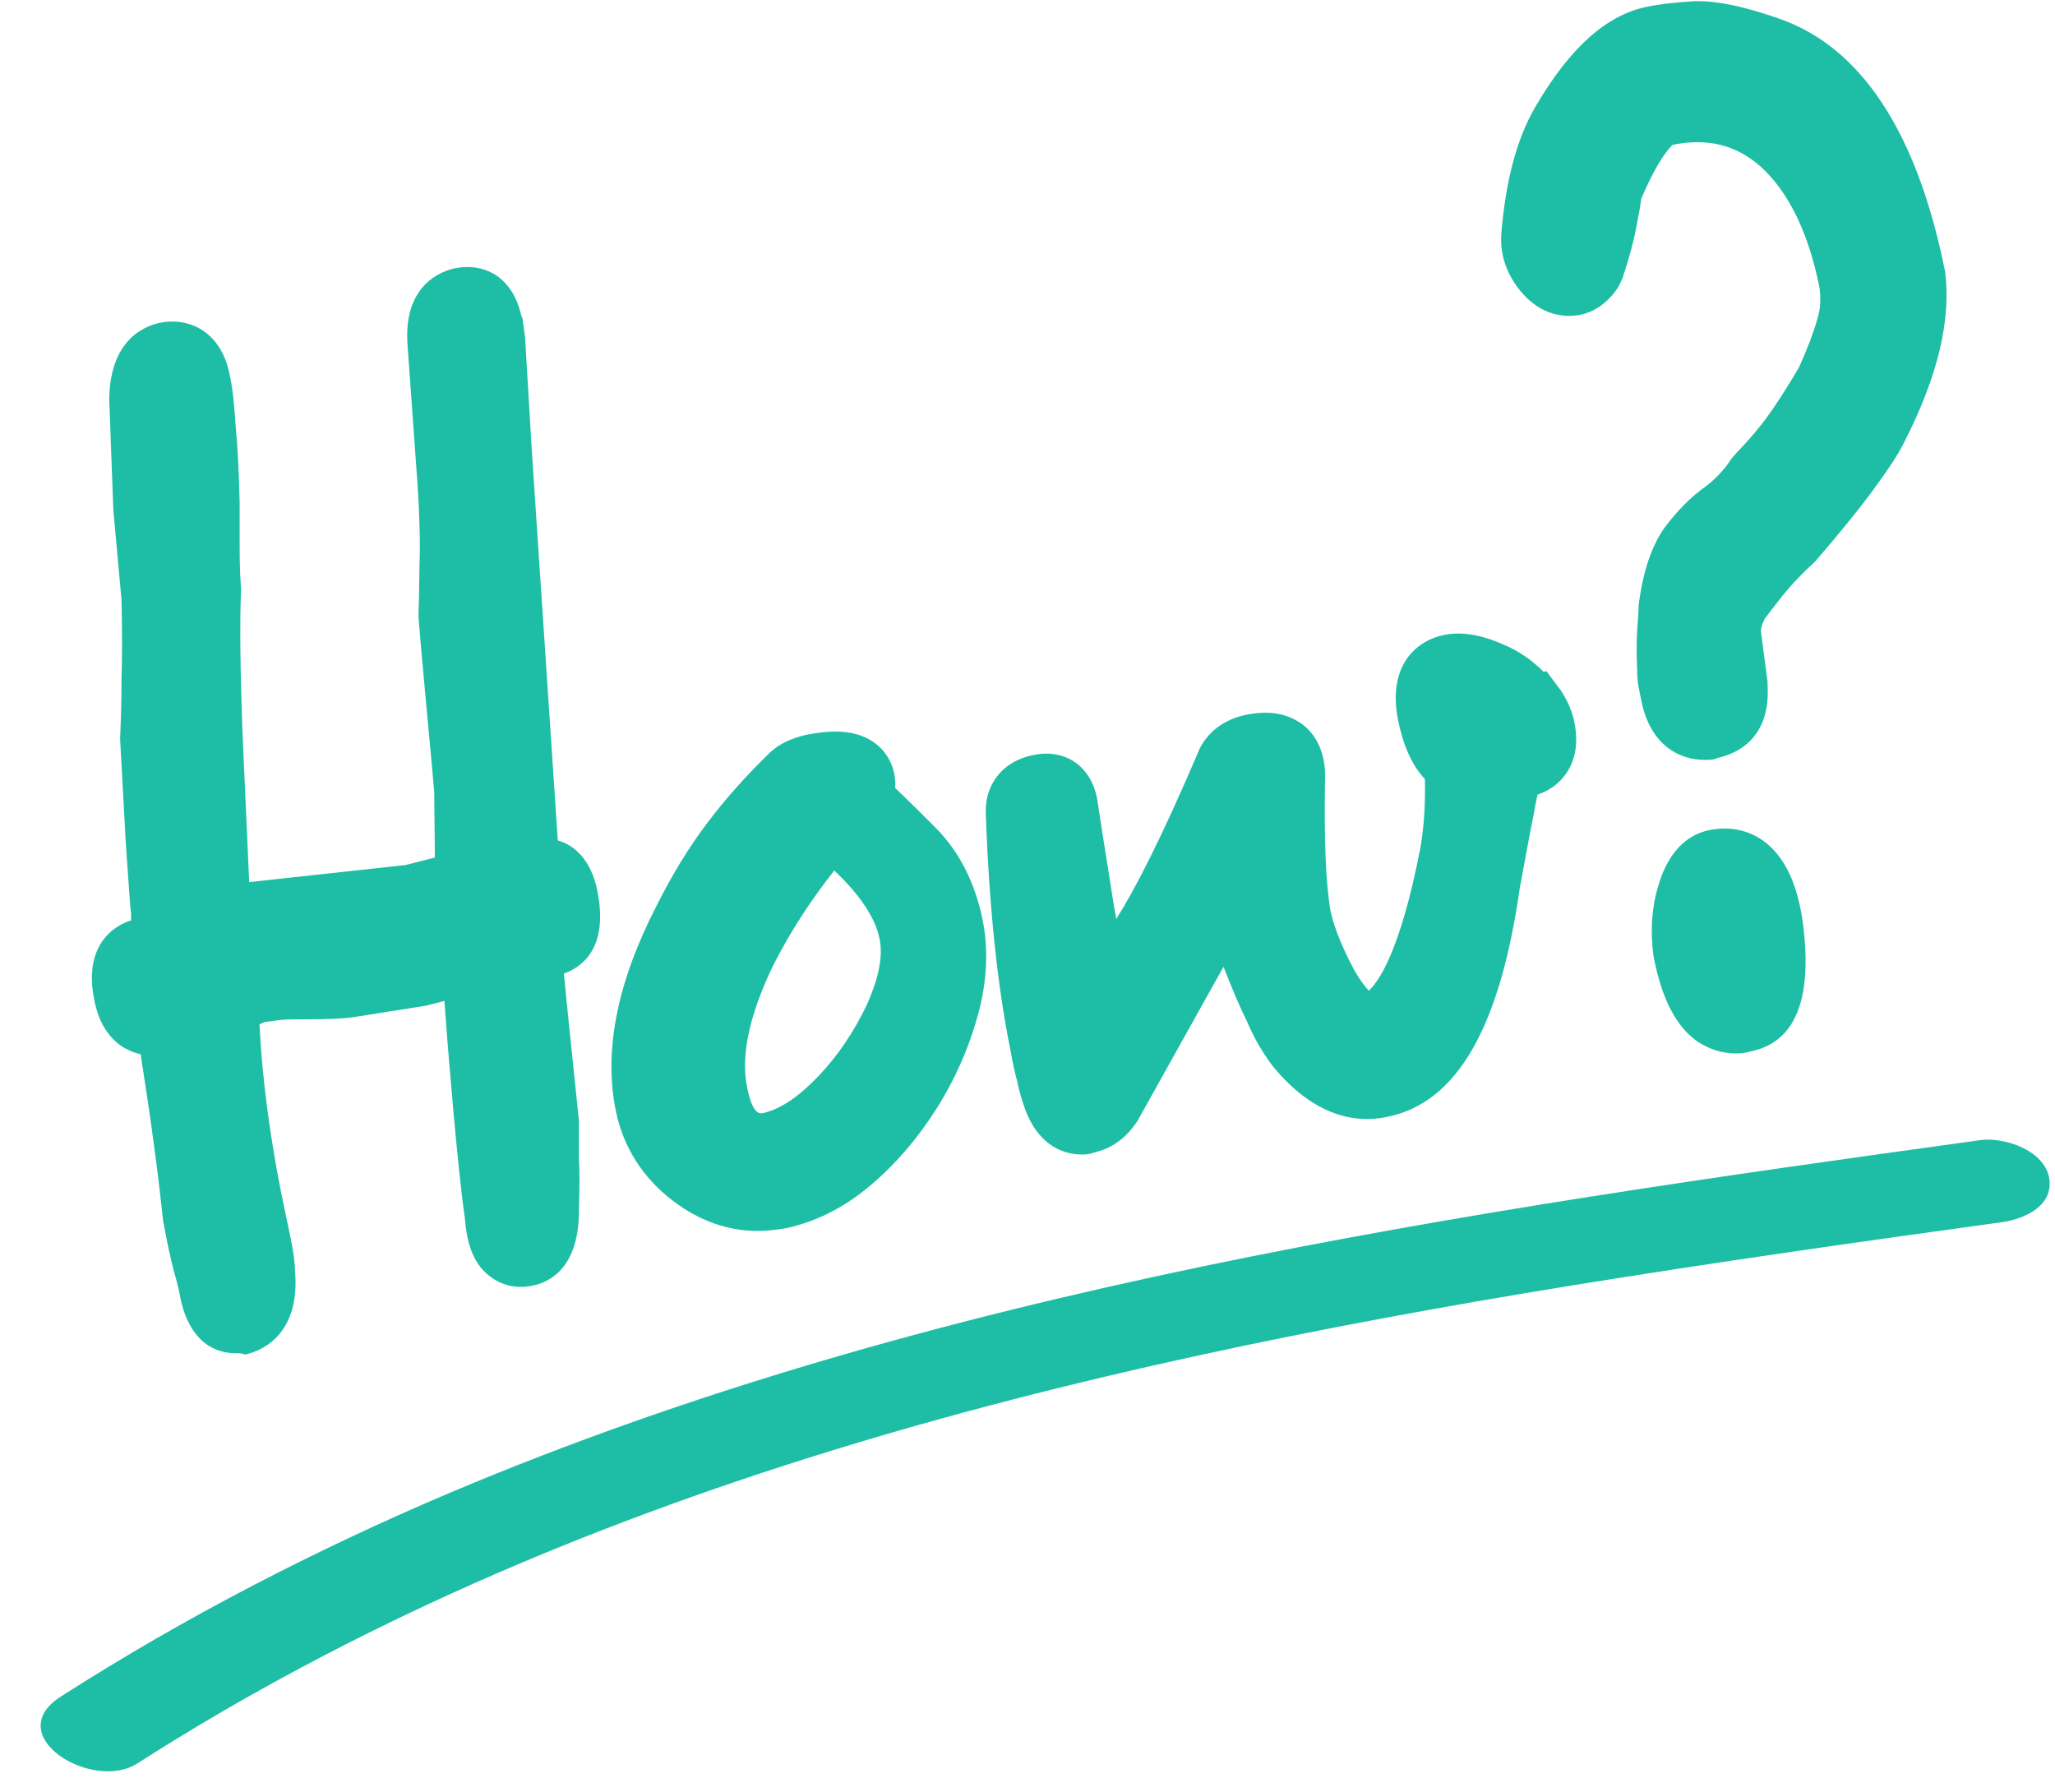
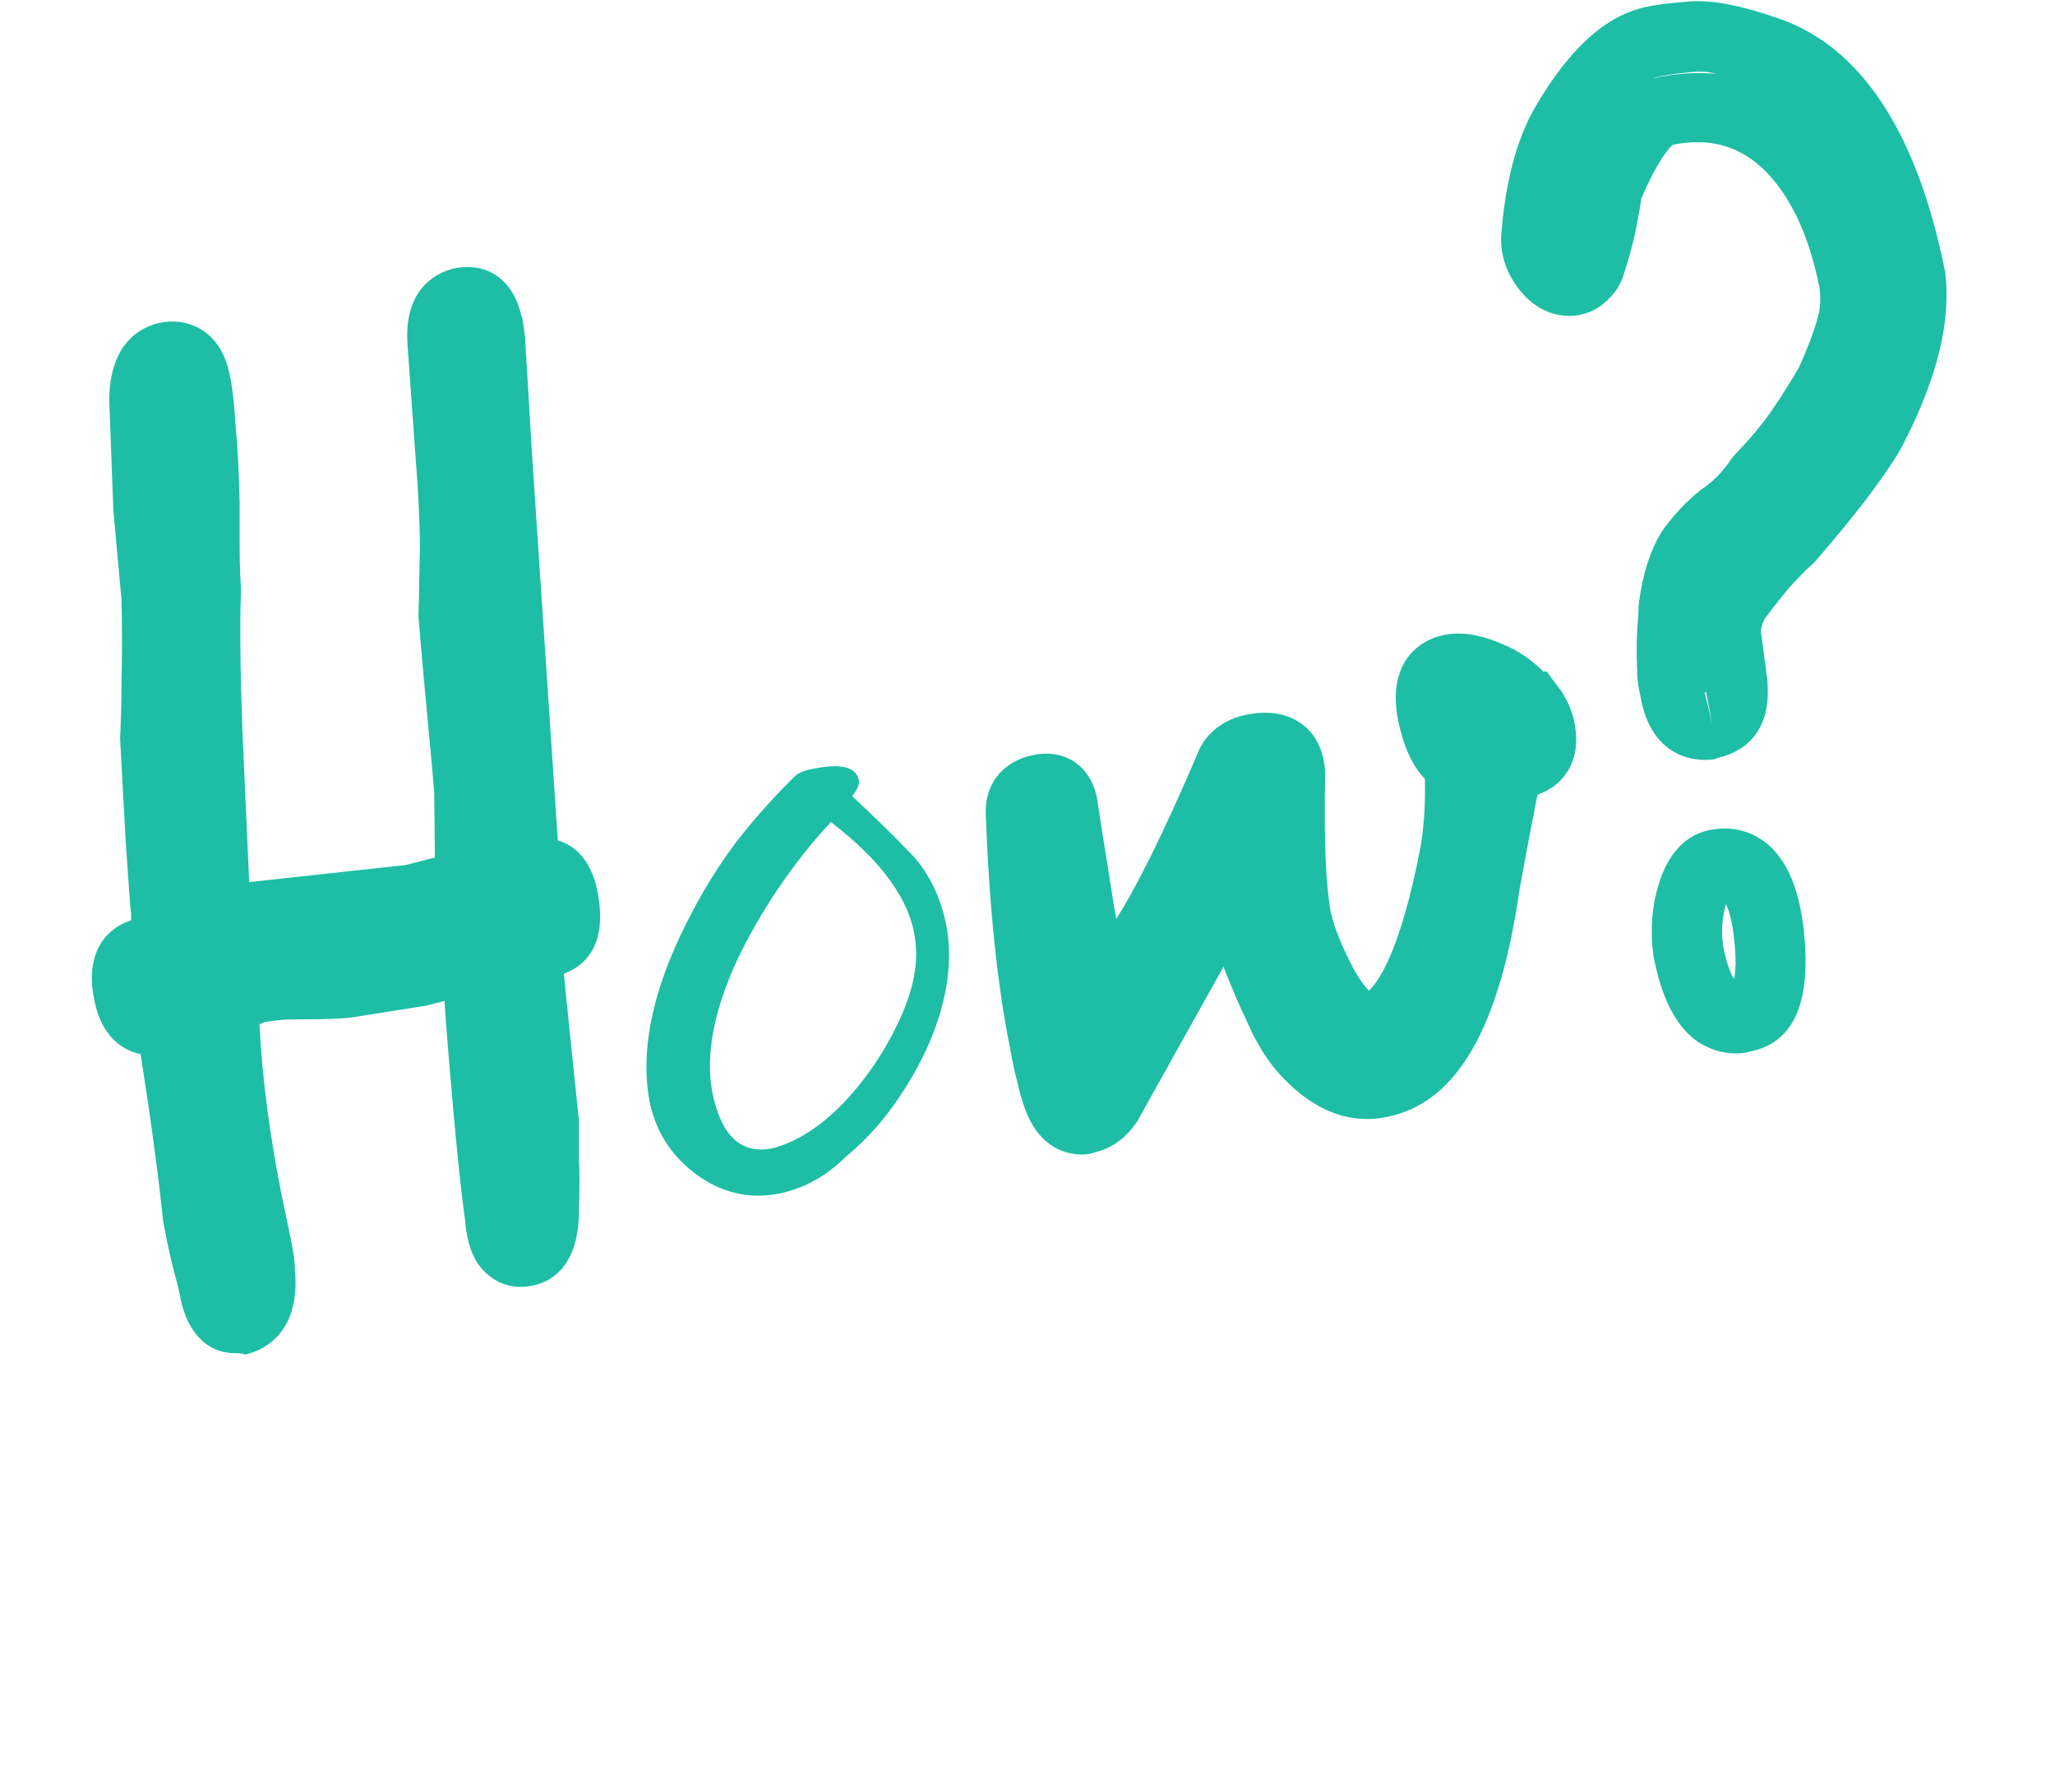
<svg xmlns="http://www.w3.org/2000/svg" fill="#1dbea5" height="262.5" preserveAspectRatio="xMidYMid meet" version="1" viewBox="107.9 131.5 301.0 262.5" width="301" zoomAndPan="magnify">
  <g>
    <g>
      <g id="change1_4">
        <path d="M142.9,324.5c-1.7,0.3-2.8-0.8-3.4-3.5c-0.2-1.1-0.6-2.6-1-4.4c-0.4-1.8-0.9-4.1-1.5-6.8c-0.3-2.9-0.7-6.5-1.3-11 c-0.6-4.4-1.4-9.7-2.3-15.9l0.3-2.7l-2.5,0.5c-2.3,0.5-3.7-0.9-4.3-4c-0.7-3.4,0.1-5.3,2.4-5.8c0.6-0.1,1.6-0.7,3.2-1.7 c-0.1-0.3-0.1-0.6-0.1-1.1c0-0.4,0-1,0-1.5c0-0.6,0-1.1,0-1.5c0-0.4-0.1-0.8-0.1-1.1c-0.2-2.5-0.4-5.7-0.7-9.8 c-0.2-4.1-0.5-8.9-0.8-14.6c0.1-2.4,0.2-5.3,0.2-8.7c0.1-3.4,0.1-7.4,0-11.9l-1.2-13.4l-0.6-16c0-3.5,1.1-5.5,3.2-5.9 c2.3-0.5,3.7,0.7,4.2,3.3c0.3,1.6,0.6,3.8,0.8,6.9c0.2,3,0.4,6.7,0.6,11.1c0,1.5,0,3.2,0,5.3c0,2.1,0,4.6,0.2,7.5 c-0.2,4.9-0.1,11.8,0.2,20.7l1.1,24.9l0.1,1.7l0.2,2.2l4.3-1.5l24.2-2.7l4.6-1.2l4-1l-0.2-13.9c-0.2-2.5-0.5-5.8-1-10.2 c-0.4-4.3-0.9-9.5-1.4-15.6c0.1-2.5,0.1-5.7,0.2-9.5c0-3.8-0.2-8.3-0.6-13.5l-1.2-16.7c-0.3-3.5,0.7-5.4,2.8-5.9 c2.5-0.5,3.8,1.1,3.9,4.9l0.3,0.2l1,16.8l4.1,61.4c0.8-0.2,1.6-0.1,2.2,0.2c1.7-0.3,2.8,0.8,3.4,3.5c0.8,3.8,0.1,5.9-2,6.4 c-0.1,0-0.5,0.1-1.2,0.2c-0.6,0.1-1.3,0.4-2.1,0.9c0,0.6,0.8,9.2,2.6,25.7c0,1.3,0,3,0,5.1c0,2.1,0.1,4.5,0,7.3 c0,3.8-0.9,5.9-2.7,6.3c-2.3,0.5-3.5-1.3-3.7-5.2c-0.6-4.2-1.1-9.4-1.7-15.8c-0.6-6.4-1.2-13.7-1.8-22.1l-4,1l-4.2,1.1l-5.3,0.9 l-4.7,0.7c-1.4,0.3-3.7,0.4-7,0.3c-1.5,0-2.8,0.1-3.9,0.1c-1.2,0.1-2.2,0.2-3.2,0.4c-0.7,0.1-2.2,1-4.6,2.5 c-0.1-0.3-0.1-0.2-0.1,0.1c0,0.4,0,1.1,0.1,2.1c0.4,8.5,1.5,17.3,3.4,26.4c0.5,2.7,1,4.9,1.4,6.7c0.4,1.8,0.5,3,0.5,3.8 C146.5,321.7,145.4,324,142.9,324.5z" />
        <path d="M142.3,329.7c-1.4,0-2.8-0.4-4-1.2c-1.9-1.3-3.2-3.5-3.9-6.5c-0.2-1.1-0.5-2.5-1-4.2c-0.5-1.9-1-4.2-1.5-6.9l-0.1-0.5 c-0.3-2.8-0.7-6.4-1.3-10.8c-0.5-3.9-1.2-8.5-2-13.7c-1.1-0.2-2-0.7-2.7-1.1c-2.1-1.4-3.5-3.7-4.1-6.9 c-1.4-6.8,1.7-10.4,5.4-11.6c0-0.4,0-0.7,0-1l-0.1-0.8c-0.2-2.5-0.4-5.8-0.7-9.9c-0.2-4.1-0.5-9-0.8-14.7l0-0.2l0-0.2 c0.1-2.3,0.2-5.2,0.2-8.5c0.1-3.3,0.1-7.2,0-11.6l-1.2-13.2l-0.6-16.2c0.1-8.8,5.2-10.7,7.3-11.2c4.2-0.9,9,1.1,10.3,7.4 c0.4,1.7,0.7,4.2,0.9,7.5c0.3,3.1,0.5,6.9,0.6,11.4c0,1.7,0,3.4,0,5.5c0,2,0,4.4,0.2,7.1l0,0.2l0,0.2c-0.2,4.8-0.1,11.6,0.2,20.3 l1,22.3l22.9-2.5l4.3-1.1l-0.1-9.6c-0.2-2.4-0.5-5.7-0.9-9.9c-0.4-4.3-0.9-9.6-1.4-15.7l0-0.3l0-0.3c0.1-2.5,0.1-5.6,0.2-9.4 c0-3.7-0.2-8.1-0.6-13l-1.2-16.8c-0.7-9,5.1-10.9,6.9-11.3c2.5-0.5,4.9,0,6.7,1.5c1.9,1.6,2.7,3.8,3.1,5.6l0.1,0.1l0.4,2.8 l1,16.8l3.8,57c2.5,0.7,4.9,2.9,5.8,7.4c1.7,8.5-2.4,11.2-4.9,12.1c0.3,3.4,1,9.9,2.2,21.6l0,0.3l0,0.3c0,1.3,0,2.9,0,4.8 c0.1,2.1,0.1,4.6,0,7.4c0.1,8.6-4.2,10.8-6.8,11.3c-2.3,0.5-4.5,0-6.3-1.4c-2.2-1.7-3.3-4.4-3.6-8.4c-0.6-4.2-1.1-9.3-1.7-15.8 c-0.4-4.8-0.9-10.1-1.3-16.1l-2.7,0.7l-10.1,1.6c-1.6,0.3-4.2,0.4-7.9,0.4c-1.2,0-2.4,0-3.4,0.1c-0.8,0.1-1.6,0.2-2.3,0.3 c-0.1,0.1-0.3,0.2-0.7,0.3c0.4,7.9,1.5,16.2,3.2,24.8l1.4,6.7c0.5,2.5,0.6,3.7,0.6,4.5c0.9,9.9-5.4,12-7.3,12.4 C143.4,329.7,142.8,329.7,142.3,329.7z M186.6,310.7L186.6,310.7L186.6,310.7z M135.3,273.5L135.3,273.5 c-1.2,0.8-2.1,1.4-2.9,1.8l3.2-0.6l0-0.3l-0.2,0.1L135.3,273.5z M140.3,272.6l-2.2,0.8l1.2-0.2C139.7,273,140,272.8,140.3,272.6z M152.5,270.2c4,0.1,5.5-0.1,6-0.2l10-1.6l3.6-0.9l-3.2,0.7l-17.9,2C151.5,270.2,152,270.2,152.5,270.2z M182.4,264.8l0.1,0.8 c1-0.6,2-1,2.9-1.3c0-0.1,0-0.2,0-0.3l0,0l-3.2,0.6l0,0.2L182.4,264.8z M187,264L187,264L187,264z M131.5,187.6L131.5,187.6z" />
      </g>
      <g id="change1_2">
        <path d="M222.1,306.3c-4.5,0.9-8.7-0.1-12.5-3c-3.5-2.7-5.6-6.1-6.5-10.2c-1.5-7.6,0.3-16.4,5.4-26.5c2.1-4.2,4.5-8.1,7.1-11.6 c2.7-3.5,5.6-6.7,8.6-9.7c0.6-0.6,1.6-1,2.8-1.2c4.1-0.8,6.3-0.3,6.7,1.7c0.1,0.6-0.2,1.3-0.9,2.2l0,0.2c2.7,2.5,5.5,5.2,8.2,8 c2.8,2.8,4.6,6.4,5.5,10.8c0.7,3.7,0.5,7.6-0.6,11.8c-1.1,4.2-3,8.3-5.5,12.2c-2.5,4-5.4,7.3-8.7,10 C228.8,303.9,225.5,305.6,222.1,306.3z M221,299.7c3.5-0.9,7-3.1,10.4-6.6c3.4-3.6,6.1-7.6,8.2-12.1c2.1-4.5,2.9-8.6,2.3-12.2 c-0.8-5.6-4.9-11.2-12.3-16.9c-5.2,5.6-9.5,11.9-13,18.7c-4.1,8.3-5.5,15.4-4.3,21.2C213.6,297.9,216.5,300.6,221,299.7z" />
-         <path d="M218.9,311.8c-4.4,0-8.6-1.5-12.4-4.4c-4.5-3.4-7.3-7.9-8.4-13.2c-1.8-8.8,0.2-18.8,5.9-29.9c2.2-4.4,4.7-8.6,7.6-12.4 c2.8-3.7,5.9-7.1,9.1-10.2c1.4-1.3,3.2-2.1,5.4-2.6c2.7-0.5,6.6-1,9.6,1c1.7,1.1,2.8,2.8,3.2,4.8c0.1,0.7,0.2,1.3,0.1,2 c1.9,1.8,3.9,3.8,5.9,5.8c3.5,3.5,5.8,8.1,6.9,13.4c0.9,4.4,0.7,9.2-0.7,14.2c-1.3,4.7-3.3,9.3-6.1,13.7 c-2.8,4.4-6.1,8.2-9.7,11.2c-3.9,3.3-8.1,5.3-12.3,6.2l0,0C221.7,311.6,220.3,311.8,218.9,311.8z M230.1,259 c-3.4,4.3-6.4,8.9-8.9,13.8c-3.5,7.2-4.8,13.2-3.9,17.8c0.8,4.1,1.8,4.1,2.5,3.9c2.5-0.6,5.1-2.4,7.8-5.2c3-3.1,5.4-6.7,7.3-10.7 c1.6-3.6,2.3-6.7,1.9-9.2C236.3,266.2,234,262.7,230.1,259z" />
      </g>
      <g id="change1_1">
        <path d="M310,290.2c-4.1,0.8-8-1.1-11.8-5.8c-1-1.4-2.1-3.2-3.1-5.4c-1-2.2-2.2-4.8-3.3-7.8c-1.8-4.8-3-7-3.6-6.8 c-1.8,0.7-3.7,2.8-5.7,6.5L270.1,293c-0.9,1.4-1.9,2.2-3,2.4c-1.8,0.4-3.2-0.7-4.2-3.1c-0.4-1.1-0.7-2.3-1.1-3.6 c-0.3-1.3-0.7-2.8-1-4.3c-1.8-9-3-20.2-3.5-33.5c-0.1-2,0.8-3.3,2.8-3.7c1.8-0.4,3,0.4,3.4,2.4c0.5,3.1,1.1,6.9,1.7,11.2 c0.7,4.4,1.5,9.4,2.5,15c0.3,0.2,0.6,0.3,0.9,0.3c4.1-0.8,10.6-11.8,19.6-32.9c0.5-1,1.6-1.6,3.1-2c3.5-0.7,5.3,0.5,5.4,3.8 c-0.2,9.8,0.1,16.7,0.9,21c0.5,2.5,1.7,5.7,3.7,9.6c2.6,4.8,5,6.9,7.3,6.5c5.1-1,9.2-9.6,12.2-25.6c0.7-4.4,0.9-8.9,0.6-13.4 c-1.8-0.8-3.1-3.1-3.8-6.9c-0.8-3.8,0.1-6,2.7-6.5c1.4-0.3,3.3,0.1,5.6,1.1c2.3,1,4.3,2.7,6,5l0.2,0c0.6,0.9,1,1.9,1.2,2.8 c0.5,2.4-0.1,3.9-1.7,4.5l-2.8,0.1c-0.4,1.7-0.9,4-1.5,6.9c-0.6,2.9-1.3,6.5-2,10.8C322.9,278.9,317.7,288.7,310,290.2z" />
        <path d="M266.4,300.6c-2.4,0-6.2-1-8.3-6.5c-0.5-1.4-0.9-2.7-1.2-4.2c-0.4-1.4-0.7-2.9-1-4.6c-1.9-9.3-3.1-20.8-3.6-34.3 c-0.3-4.5,2.4-8,6.9-8.9c4.7-1,8.5,1.6,9.4,6.4c0.5,3.4,1.1,7.1,1.8,11.5c0.3,1.9,0.6,3.9,1,6.1c2.6-4.1,6.5-11.5,12.2-24.9 l0.2-0.4c0.9-1.6,2.8-3.8,6.6-4.6c3.4-0.7,6.2-0.2,8.4,1.5c1.4,1.1,3.1,3.3,3.2,7.2c-0.2,9.5,0.1,16.2,0.8,20.1 c0.3,1.4,1.1,4.1,3.3,8.3c1,1.8,1.8,2.8,2.3,3.3c1.3-1.2,4.6-5.5,7.6-21.2c0.5-3.1,0.7-6.4,0.6-9.8c-1.8-1.9-3.1-4.7-3.9-8.5 c-1.6-7.9,2.4-11.7,6.7-12.6c2.5-0.5,5.3-0.1,8.7,1.4c2.2,0.9,4.2,2.3,5.9,4l0.4-0.1l2.1,2.8c1,1.5,1.7,3.1,2,4.7 c1.2,5.8-1.8,9.2-4.9,10.4l-0.5,0.2c-0.2,0.9-0.4,2-0.6,3.1c-0.6,2.9-1.2,6.4-2,10.6c-2.9,20.4-9.2,31.5-19.5,33.5l0,0 c-4.2,0.9-10.5,0.2-16.8-7.6c-1.4-1.9-2.6-3.9-3.7-6.5c-1.1-2.2-2.2-4.9-3.4-7.9c0,0.1-0.1,0.1-0.1,0.2l-12.5,22.4 c-2.1,3.2-4.6,4.2-6.3,4.6C267.7,300.5,267.1,300.6,266.4,300.6z M265.4,280.4c0.2,1,0.4,1.9,0.5,2.8c0.3,1.5,0.6,2.8,0.9,4 c0.1,0.2,0.1,0.5,0.2,0.7l4-7.2c-0.4,0.2-0.9,0.3-1.3,0.4C268.3,281.4,266.7,281.2,265.4,280.4z M288,258.8l2.3,0.8 c0.6,0.2,1.1,0.5,1.6,1c-0.2-3.3-0.3-7.3-0.3-12c-1.8,4.1-3.5,7.7-5,10.9L288,258.8z M328.5,240L328.5,240L328.5,240z M324,238.5 l0.6,0.3l0.1-0.6l2.6-0.1c-1-1.2-2.1-2.1-3.3-2.6c-0.5-0.2-0.9-0.4-1.2-0.5c0,0,0,0.1,0,0.1C323.3,237.4,323.8,238.3,324,238.5z" />
      </g>
      <g id="change1_5">
-         <path d="M358.6,237.6c-2.8,0.6-4.6-0.9-5.3-4.4c-0.1-0.4-0.2-0.9-0.3-1.5c-0.1-0.6-0.2-1.2-0.2-2c-0.1-2-0.1-3.8,0-5.4 c0.1-1.6,0.2-2.6,0.2-3.2c0.5-4.1,1.5-7.1,2.9-9.1c1.4-2,3.1-3.6,4.9-5c1.9-1.3,3.5-3.1,5-5.3c2.3-2.4,4.3-4.8,5.9-7.2 c1.6-2.4,3.1-4.7,4.2-6.8c1.3-2.9,2.3-5.6,3-8c0.7-2.4,0.8-4.8,0.3-7c-1.9-9.2-5.2-16-10.1-20.4c-4.9-4.4-10.7-5.9-17.5-4.5 c-2.7,0.5-5.5,4.4-8.5,11.4c-0.1,0.8-0.4,2.1-0.7,4.1c-0.3,2-1,4.5-2,7.5c-0.7,1-1.4,1.6-2.3,1.8c-1.4,0.3-2.7-0.3-3.9-1.8 c-1.2-1.5-1.7-3-1.6-4.6c0.5-6.9,1.9-12.3,4.2-16.3c4.2-7.3,8.6-11.4,12.9-12.3c1.6-0.3,3.5-0.6,5.9-0.8c2.4-0.2,6,0.6,10.7,2.2 c10.3,3.5,17.3,14.4,21,32.8c0.8,6-1,13.4-5.5,22.1c-1,1.8-2.5,4.1-4.6,6.9c-2.1,2.8-4.7,5.9-7.8,9.5c-0.9,0.8-2,1.9-3.3,3.3 c-1.3,1.4-2.8,3.4-4.6,5.8c-0.5,1-0.9,1.8-1,2.5c-0.2,0.7-0.3,1.3-0.3,1.7c0,0.6,0.3,3.5,1.1,8.6 C361.9,235.4,360.9,237.1,358.6,237.6z M363.4,280.5c-4.1,0.8-6.8-2.4-8.2-9.8l0,0.2c-0.4-2.9-0.3-5.6,0.5-8.3 c0.8-2.7,2-4.1,3.5-4.5c4.1-0.8,6.6,2.3,7.7,9.5C367.9,275.5,366.7,279.8,363.4,280.5z" />
        <path d="M362.2,285.8c-2,0-3.9-0.6-5.6-1.7c-3.2-2.2-5.3-6.3-6.5-12.5l0,0c-0.5-3.6-0.3-7.1,0.7-10.4c1.7-5.8,5-7.6,7.4-8.1 c2.9-0.6,5.6-0.1,7.9,1.5c3.1,2.2,5.1,6.2,5.9,12.3c1.4,11.1-1.2,17.3-7.7,18.6l0,0C363.6,285.7,362.9,285.8,362.2,285.8z M362.3,275.5C362.3,275.5,362.3,275.5,362.3,275.5L362.3,275.5C362.3,275.5,362.3,275.5,362.3,275.5z M360.3,270.1 c0.5,2.7,1.2,4.2,1.6,4.8c0.2-1,0.4-3-0.1-6.7c-0.3-2.2-0.7-3.5-1.1-4.3c0,0,0,0.1,0,0.1C360.1,266,360,268,360.3,270.1 L360.3,270.1z M360.2,263.1L360.2,263.1L360.2,263.1z M361.3,262.7L361.3,262.7L361.3,262.7z M357.6,242.8c-3.8,0-8-2.2-9.3-8.7 l-0.3-1.5c-0.2-0.9-0.3-1.9-0.3-3c-0.1-1.9-0.1-4,0-5.8c0.1-1.5,0.2-2.5,0.2-3.1l0-0.4c0.6-5,1.9-8.8,3.8-11.5 c1.8-2.4,3.8-4.5,6.1-6.1c1.3-1,2.6-2.3,3.7-4l0.6-0.7c2.1-2.2,3.9-4.3,5.4-6.5c1.5-2.2,2.8-4.3,3.9-6.2c1.2-2.6,2.1-5,2.7-7.1 c0.5-1.6,0.5-3.1,0.3-4.6c-1.6-8-4.5-13.9-8.5-17.6c-3.7-3.3-7.8-4.3-13-3.3h0c0.1,0-1.7,1.1-4.6,7.9c-0.1,0.8-0.3,2-0.6,3.5 c-0.4,2.3-1.1,5-2.2,8.3l-0.6,1.2c-1.8,2.7-4,3.7-5.5,4c-1.9,0.4-5.7,0.4-8.9-3.6c-2-2.5-2.9-5.3-2.7-8.2 c0.6-7.6,2.2-13.8,4.9-18.5c5.1-8.8,10.5-13.6,16.4-14.8c1.8-0.4,3.9-0.6,6.5-0.8c3.2-0.2,7.4,0.6,12.8,2.5 c12,4.1,20.2,16.5,24.3,36.6l0.1,0.4c0.9,7.1-1,15.3-6,25.1c-1.1,2.2-2.8,4.6-5,7.6c-2.1,2.8-4.8,6.1-8,9.8l-0.5,0.5 c-0.5,0.4-1.4,1.3-2.9,2.9c-1.1,1.2-2.4,2.9-4,5c-0.3,0.6-0.4,0.9-0.4,0.9c-0.1,0.3-0.1,0.6-0.2,0.8c0.1,0.6,0.3,2.4,1,7.6l0,0.5 c0.5,8.4-5.4,10.2-7.3,10.6l0,0C359,242.8,358.3,242.8,357.6,242.8z M357.6,232.9l1.1,4.7l-0.9-4.7L357.6,232.9z M357.5,232.5 C357.5,232.5,357.5,232.5,357.5,232.5L357.5,232.5C357.6,232.5,357.6,232.5,357.5,232.5z M356.7,142c-0.1,0-0.3,0-0.4,0 c-2.2,0.2-3.9,0.4-5.3,0.7c-0.3,0.1-0.6,0.1-0.9,0.3c0.2-0.1,0.5-0.1,0.7-0.2c3-0.6,5.8-0.7,8.5-0.5 C358.1,142,357.2,142,356.7,142z" />
      </g>
    </g>
    <g id="change1_3">
-       <path d="M128,389.8c63.1-40.4,136.9-58.1,210-70c21-3.4,42.1-6.4,63.2-9.3c3.4-0.5,7.7-2.5,6.8-6.7c-0.9-3.9-6.6-5.8-10.1-5.3 C321.9,309,245,320.1,173.9,350.1c-19.8,8.4-39,18.3-57.1,29.9C107.9,385.7,121.4,394,128,389.8L128,389.8z" />
-     </g>
+       </g>
  </g>
</svg>